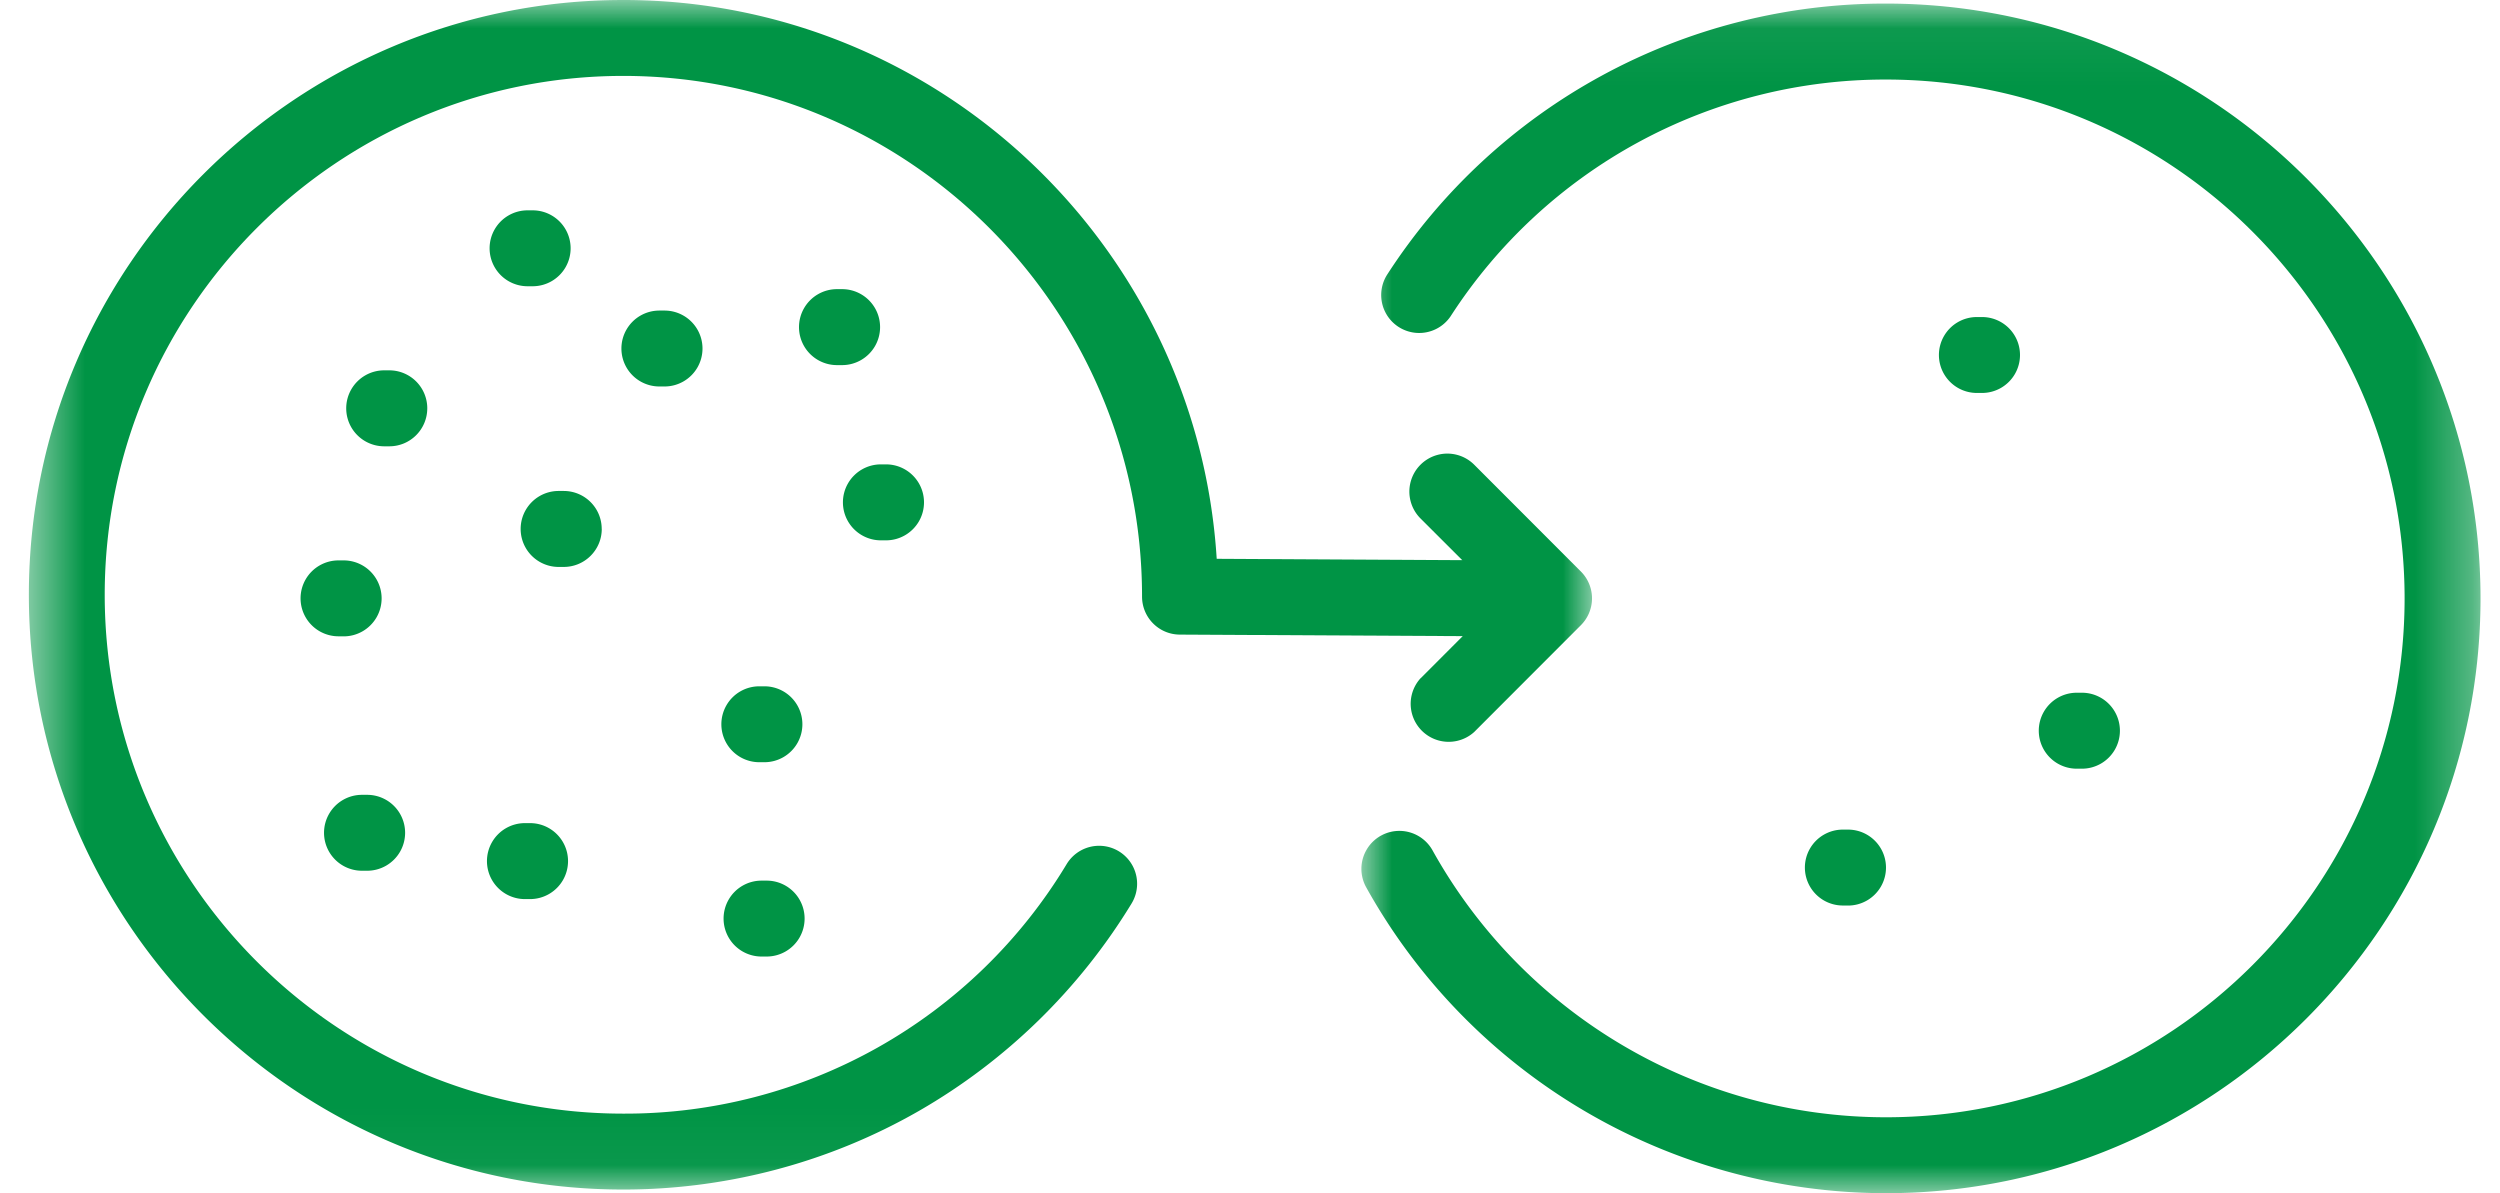
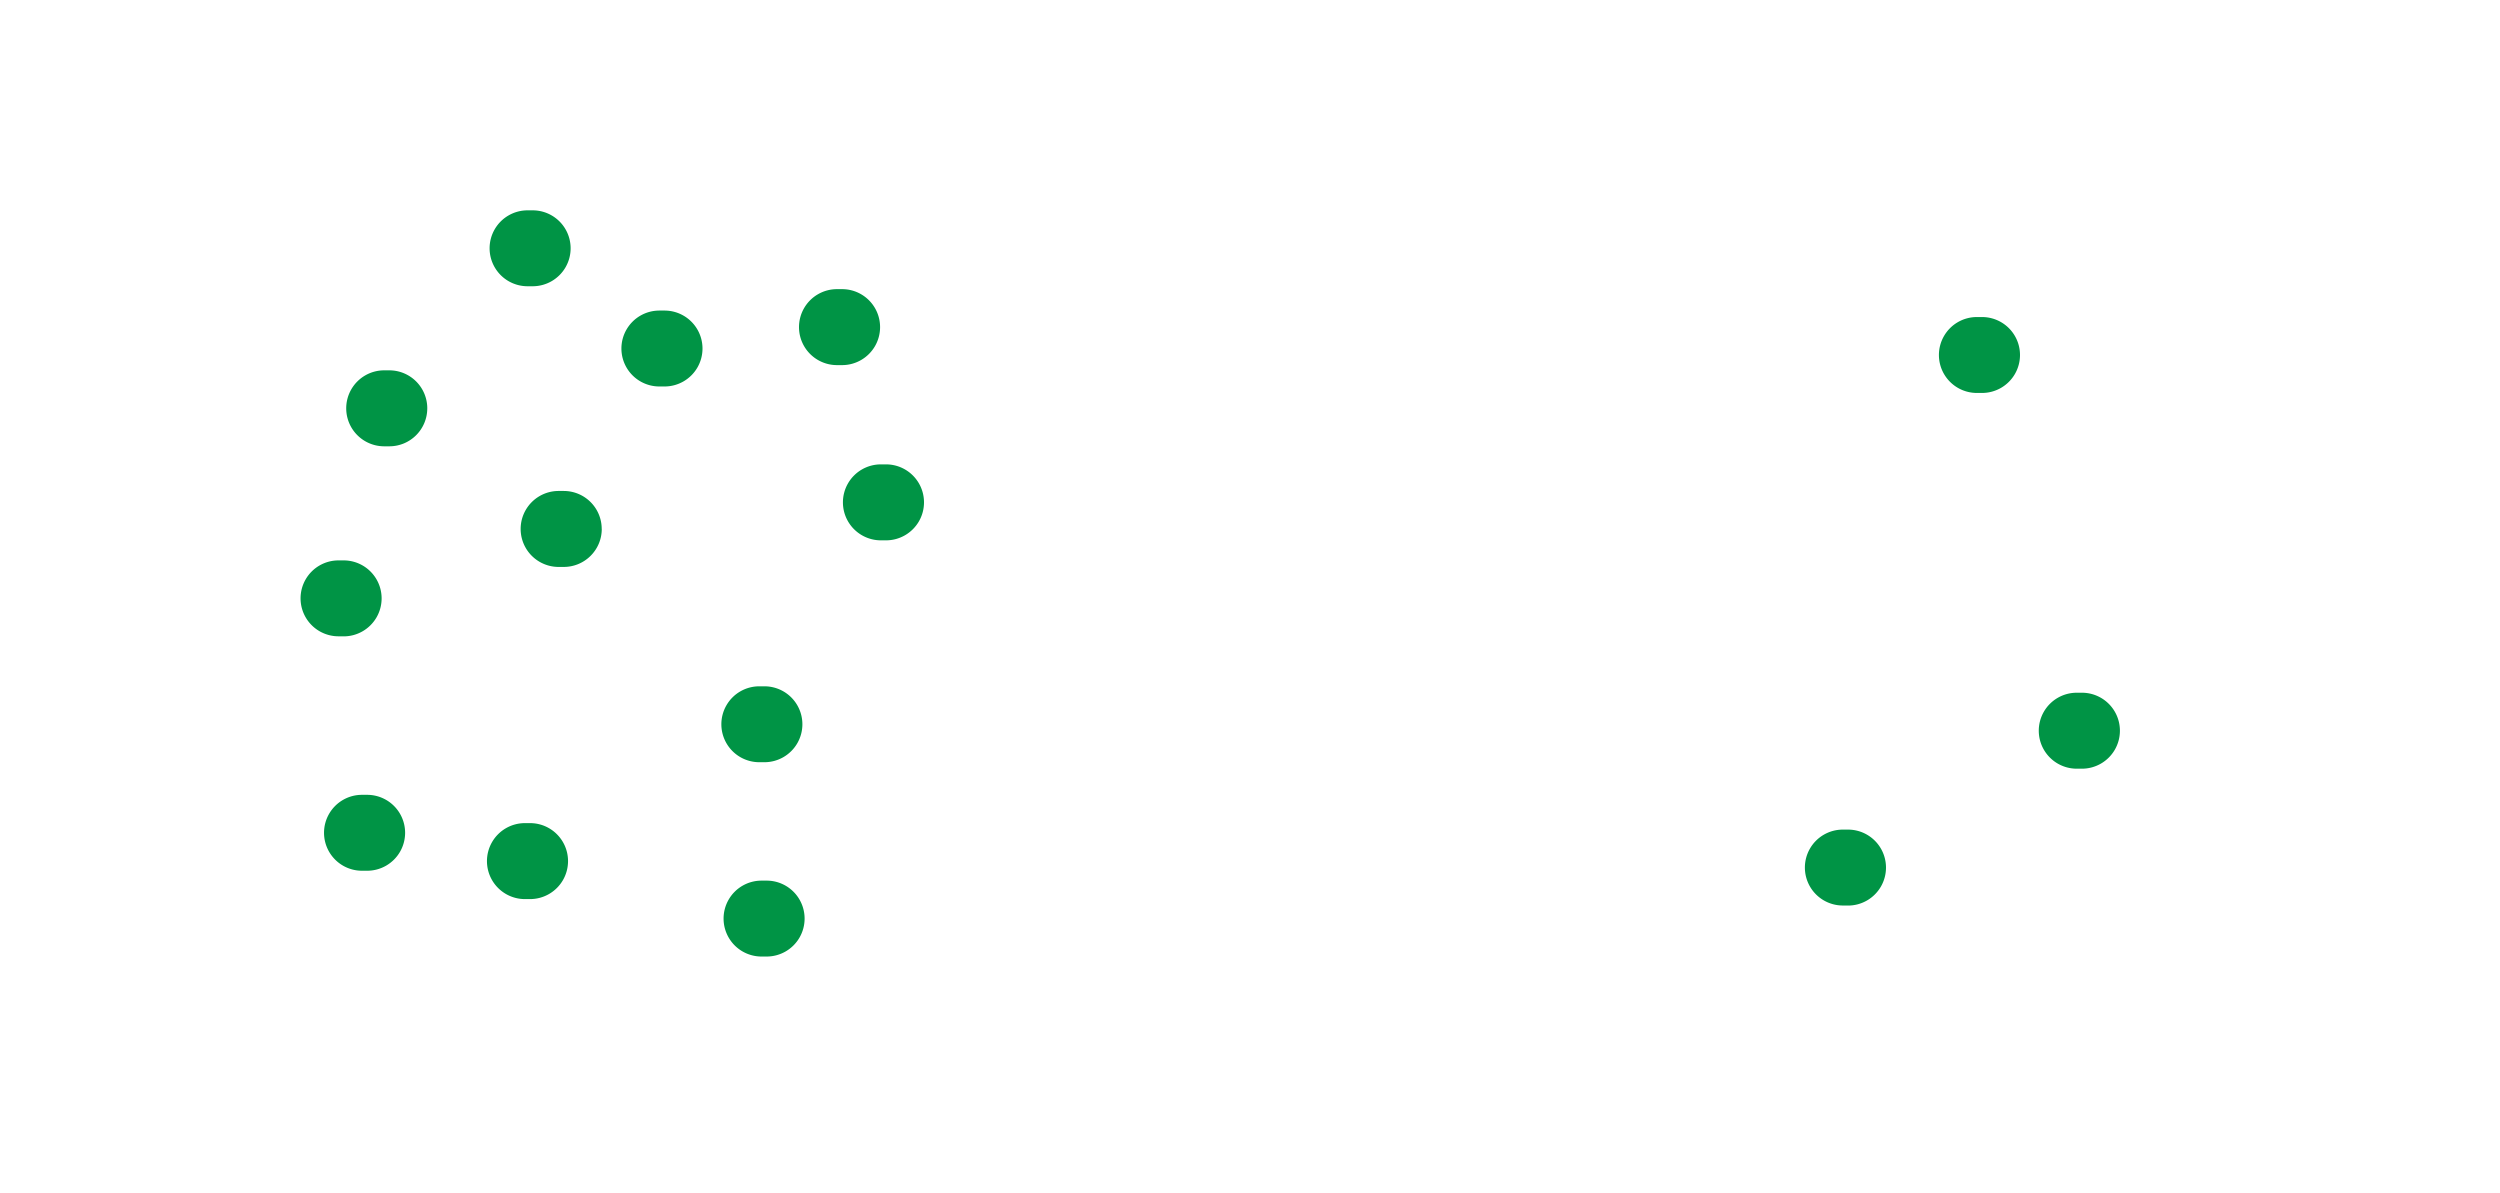
<svg xmlns="http://www.w3.org/2000/svg" width="44" height="21" viewBox="0 0 44 21" fill="none">
  <mask id="r37i53kd9a" style="mask-type:luminance" maskUnits="userSpaceOnUse" x="23" y="0" width="21" height="21">
-     <path d="M23.945.055H43.67V21H23.945V.055z" fill="#fff" />
-   </mask>
+     </mask>
  <g mask="url(#r37i53kd9a)">
    <path d="M33.193.063a10.434 10.434 0 0 0-8.782 4.775.668.668 0 0 0 1.12.728A9.103 9.103 0 0 1 33.193 1.4c5.033 0 9.128 4.097 9.128 9.132 0 5.035-4.095 9.132-9.128 9.132-3.31 0-6.368-1.8-7.98-4.697a.668.668 0 1 0-1.168.65A10.478 10.478 0 0 0 33.193 21c5.77 0 10.464-4.696 10.464-10.468S38.963.063 33.193.063z" fill="#009445" />
  </g>
  <mask id="atcgltvehb" style="mask-type:luminance" maskUnits="userSpaceOnUse" x="0" y="0" width="29" height="21">
    <path d="M.5 0h27.546v20.959H.5V0z" fill="#fff" />
  </mask>
  <g mask="url(#atcgltvehb)">
-     <path d="M25.002 11.937a.669.669 0 0 0 .944.946l1.878-1.88a.668.668 0 0 0 0-.944l-1.878-1.88a.668.668 0 1 0-.945.946l.735.734-4.322-.024C21.071 4.355 16.518 0 10.971 0 5.201 0 .508 4.696.508 10.468S5.202 20.936 10.97 20.936c1.83 0 3.63-.48 5.207-1.386a10.533 10.533 0 0 0 3.739-3.649.668.668 0 0 0-1.142-.694 9.07 9.07 0 0 1-7.804 4.393c-5.033 0-9.127-4.097-9.127-9.132 0-5.035 4.094-9.132 9.127-9.132S20.1 5.446 20.1 10.5c0 .368.296.667.664.669l4.98.027-.741.742z" fill="#009445" />
-   </g>
+     </g>
  <path d="M36.642 13.529a.668.668 0 0 0 0-1.337h-.091a.668.668 0 0 0 0 1.337h.09zM32.525 15.938a.668.668 0 1 0 0-1.337h-.091a.668.668 0 0 0 0 1.336h.09zM10.59 9.31a.668.668 0 0 0-.667-.669h-.091a.668.668 0 0 0 0 1.337h.09c.37 0 .669-.3.669-.669zM13.402 16.835h.091a.668.668 0 0 0 0-1.336h-.09a.668.668 0 0 0 0 1.336zM6.048 11.2a.668.668 0 1 0 0-1.337h-.09a.668.668 0 0 0 0 1.336h.09zM7.52 7.186a.668.668 0 0 0-.667-.668h-.091a.668.668 0 0 0 0 1.337h.09c.37 0 .668-.3.668-.669zM6.371 15.325h.091a.668.668 0 0 0 0-1.336h-.091a.668.668 0 0 0 0 1.336zM9.285 5.038h.09a.668.668 0 0 0 0-1.336h-.09a.668.668 0 0 0 0 1.336zM15.504 9.51h.09a.668.668 0 0 0 0-1.337h-.09a.668.668 0 0 0 0 1.337zM34.884 6.916a.668.668 0 0 0 0-1.336h-.091a.668.668 0 0 0 0 1.336h.09zM13.454 13.415a.668.668 0 0 0 0-1.336h-.09a.668.668 0 0 0 0 1.336h.09zM9.238 15.824h.091a.668.668 0 1 0 0-1.337h-.09a.668.668 0 0 0 0 1.337zM11.605 5.466a.668.668 0 0 0 0 1.336h.091a.668.668 0 0 0 0-1.336h-.09zM14.73 6.426h.091a.668.668 0 0 0 0-1.337h-.09a.668.668 0 0 0 0 1.337z" fill="#009445" />
</svg>